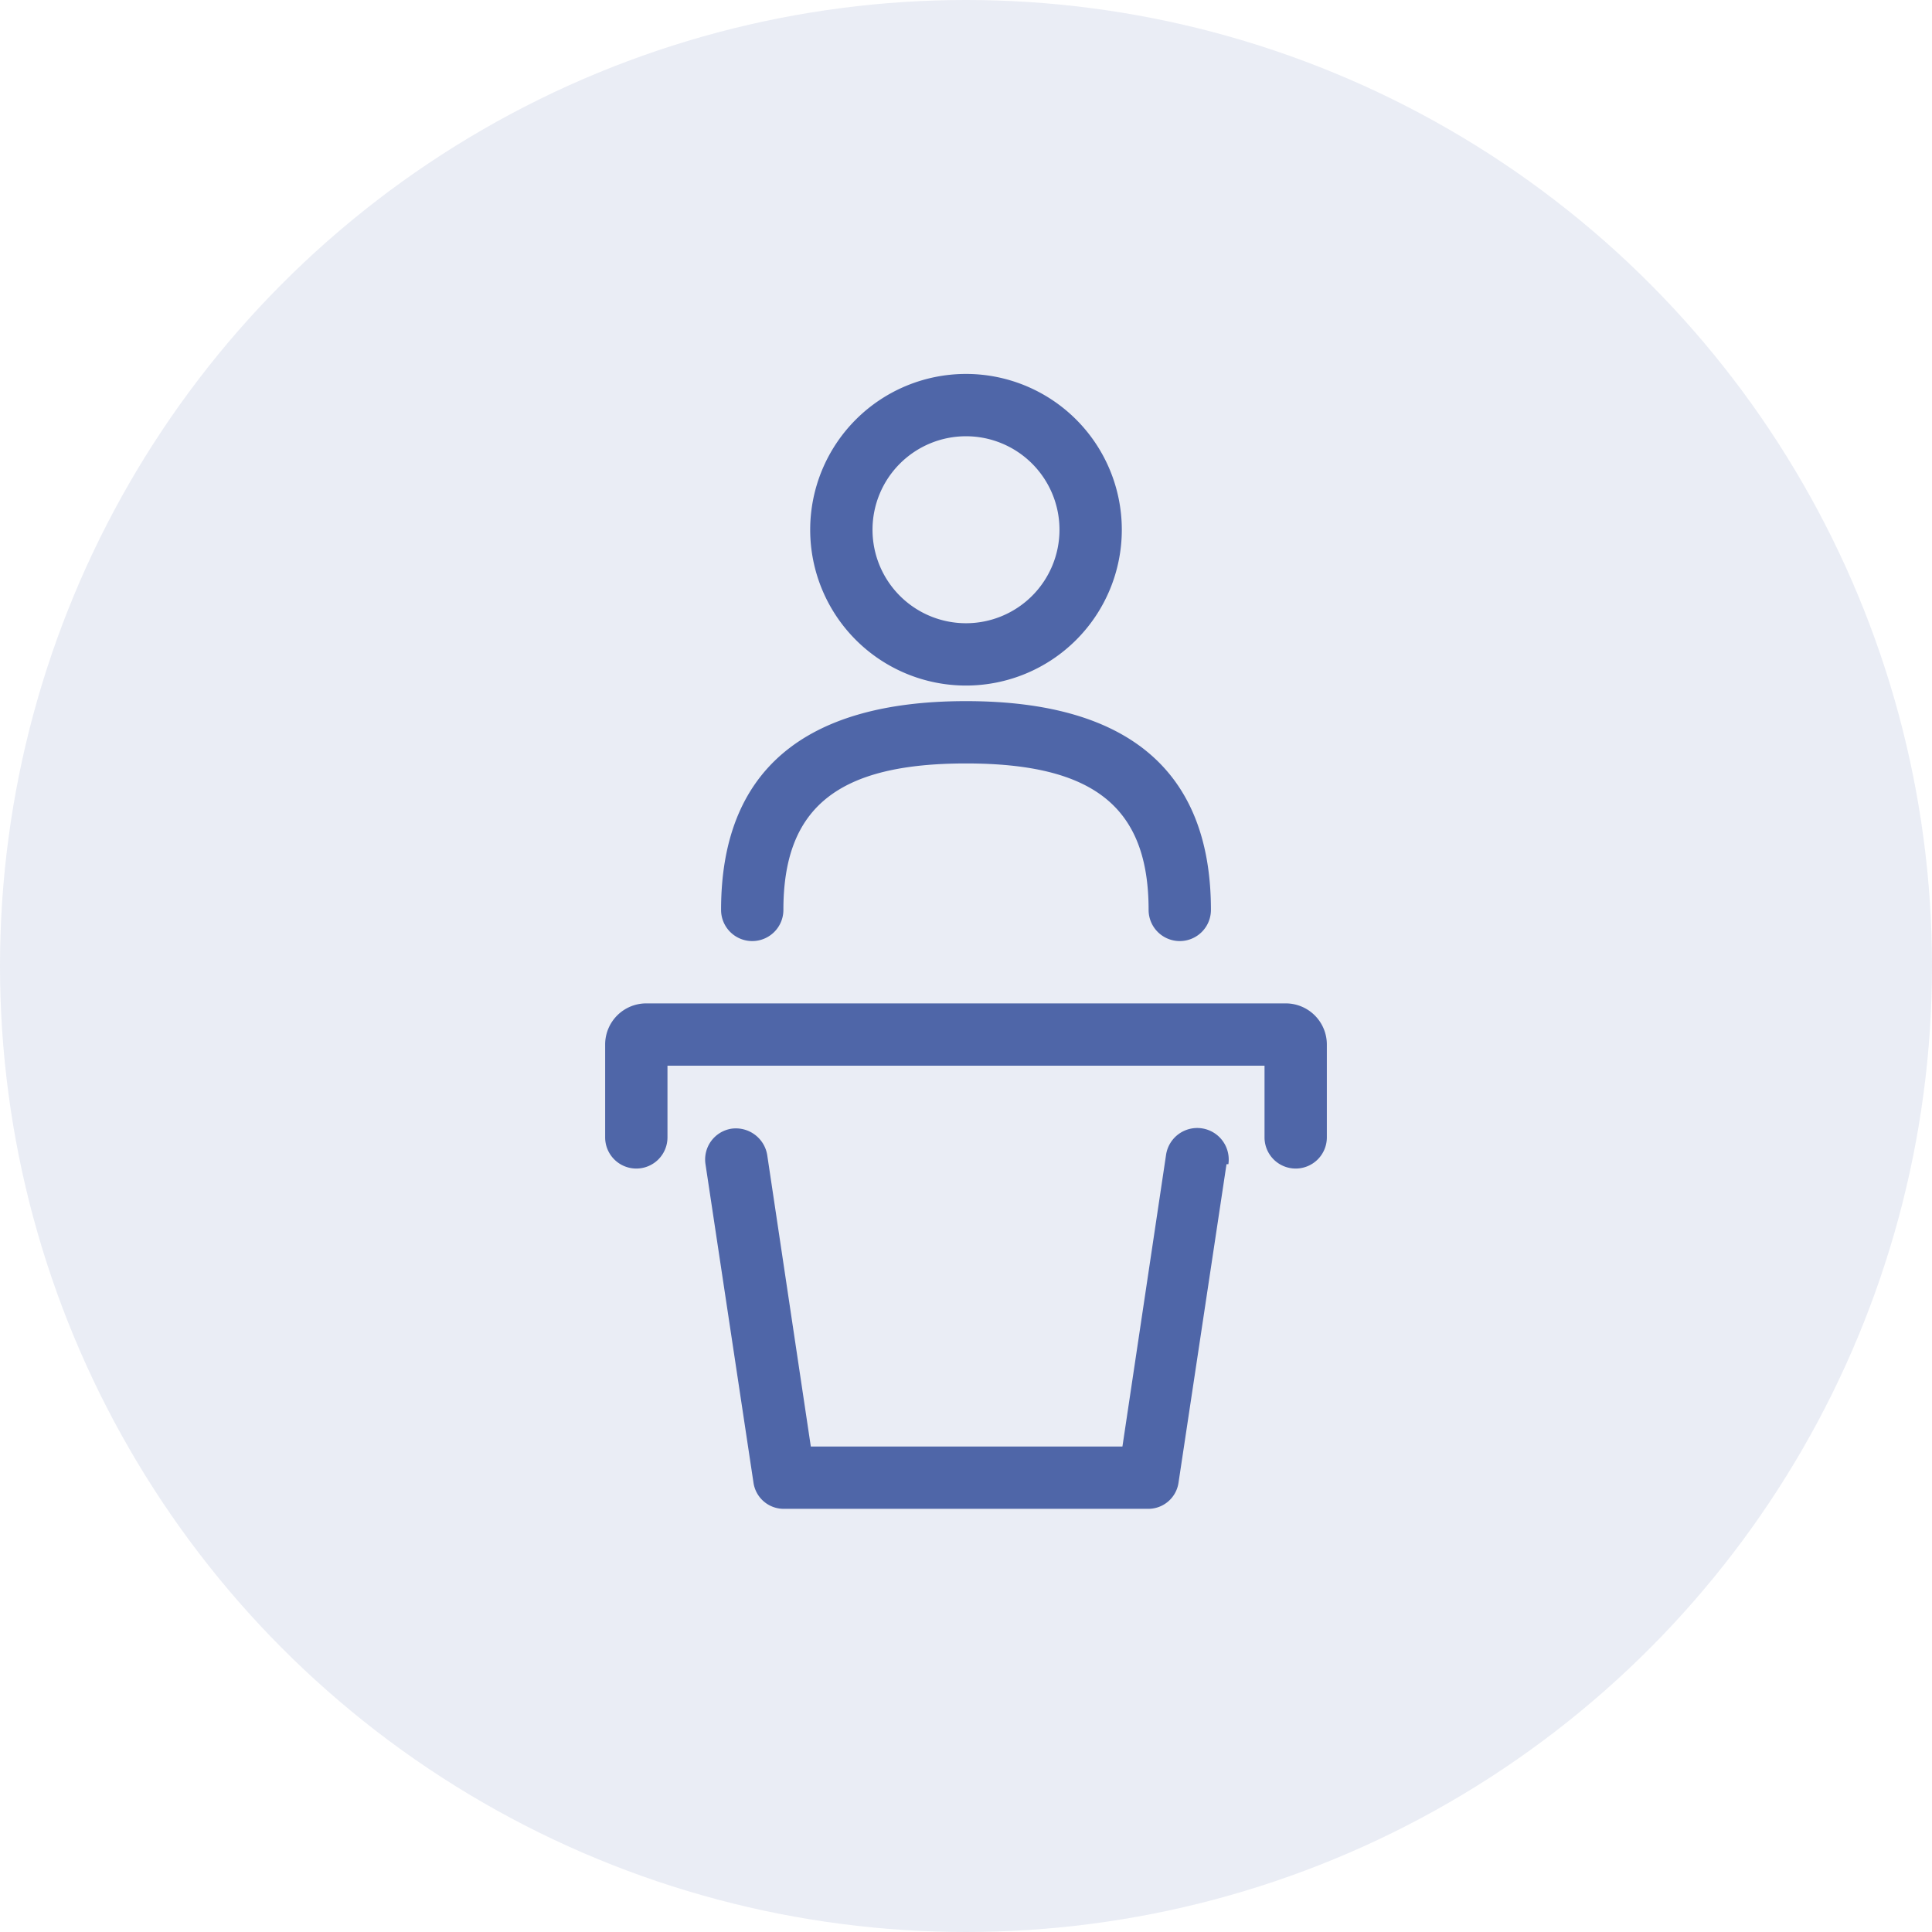
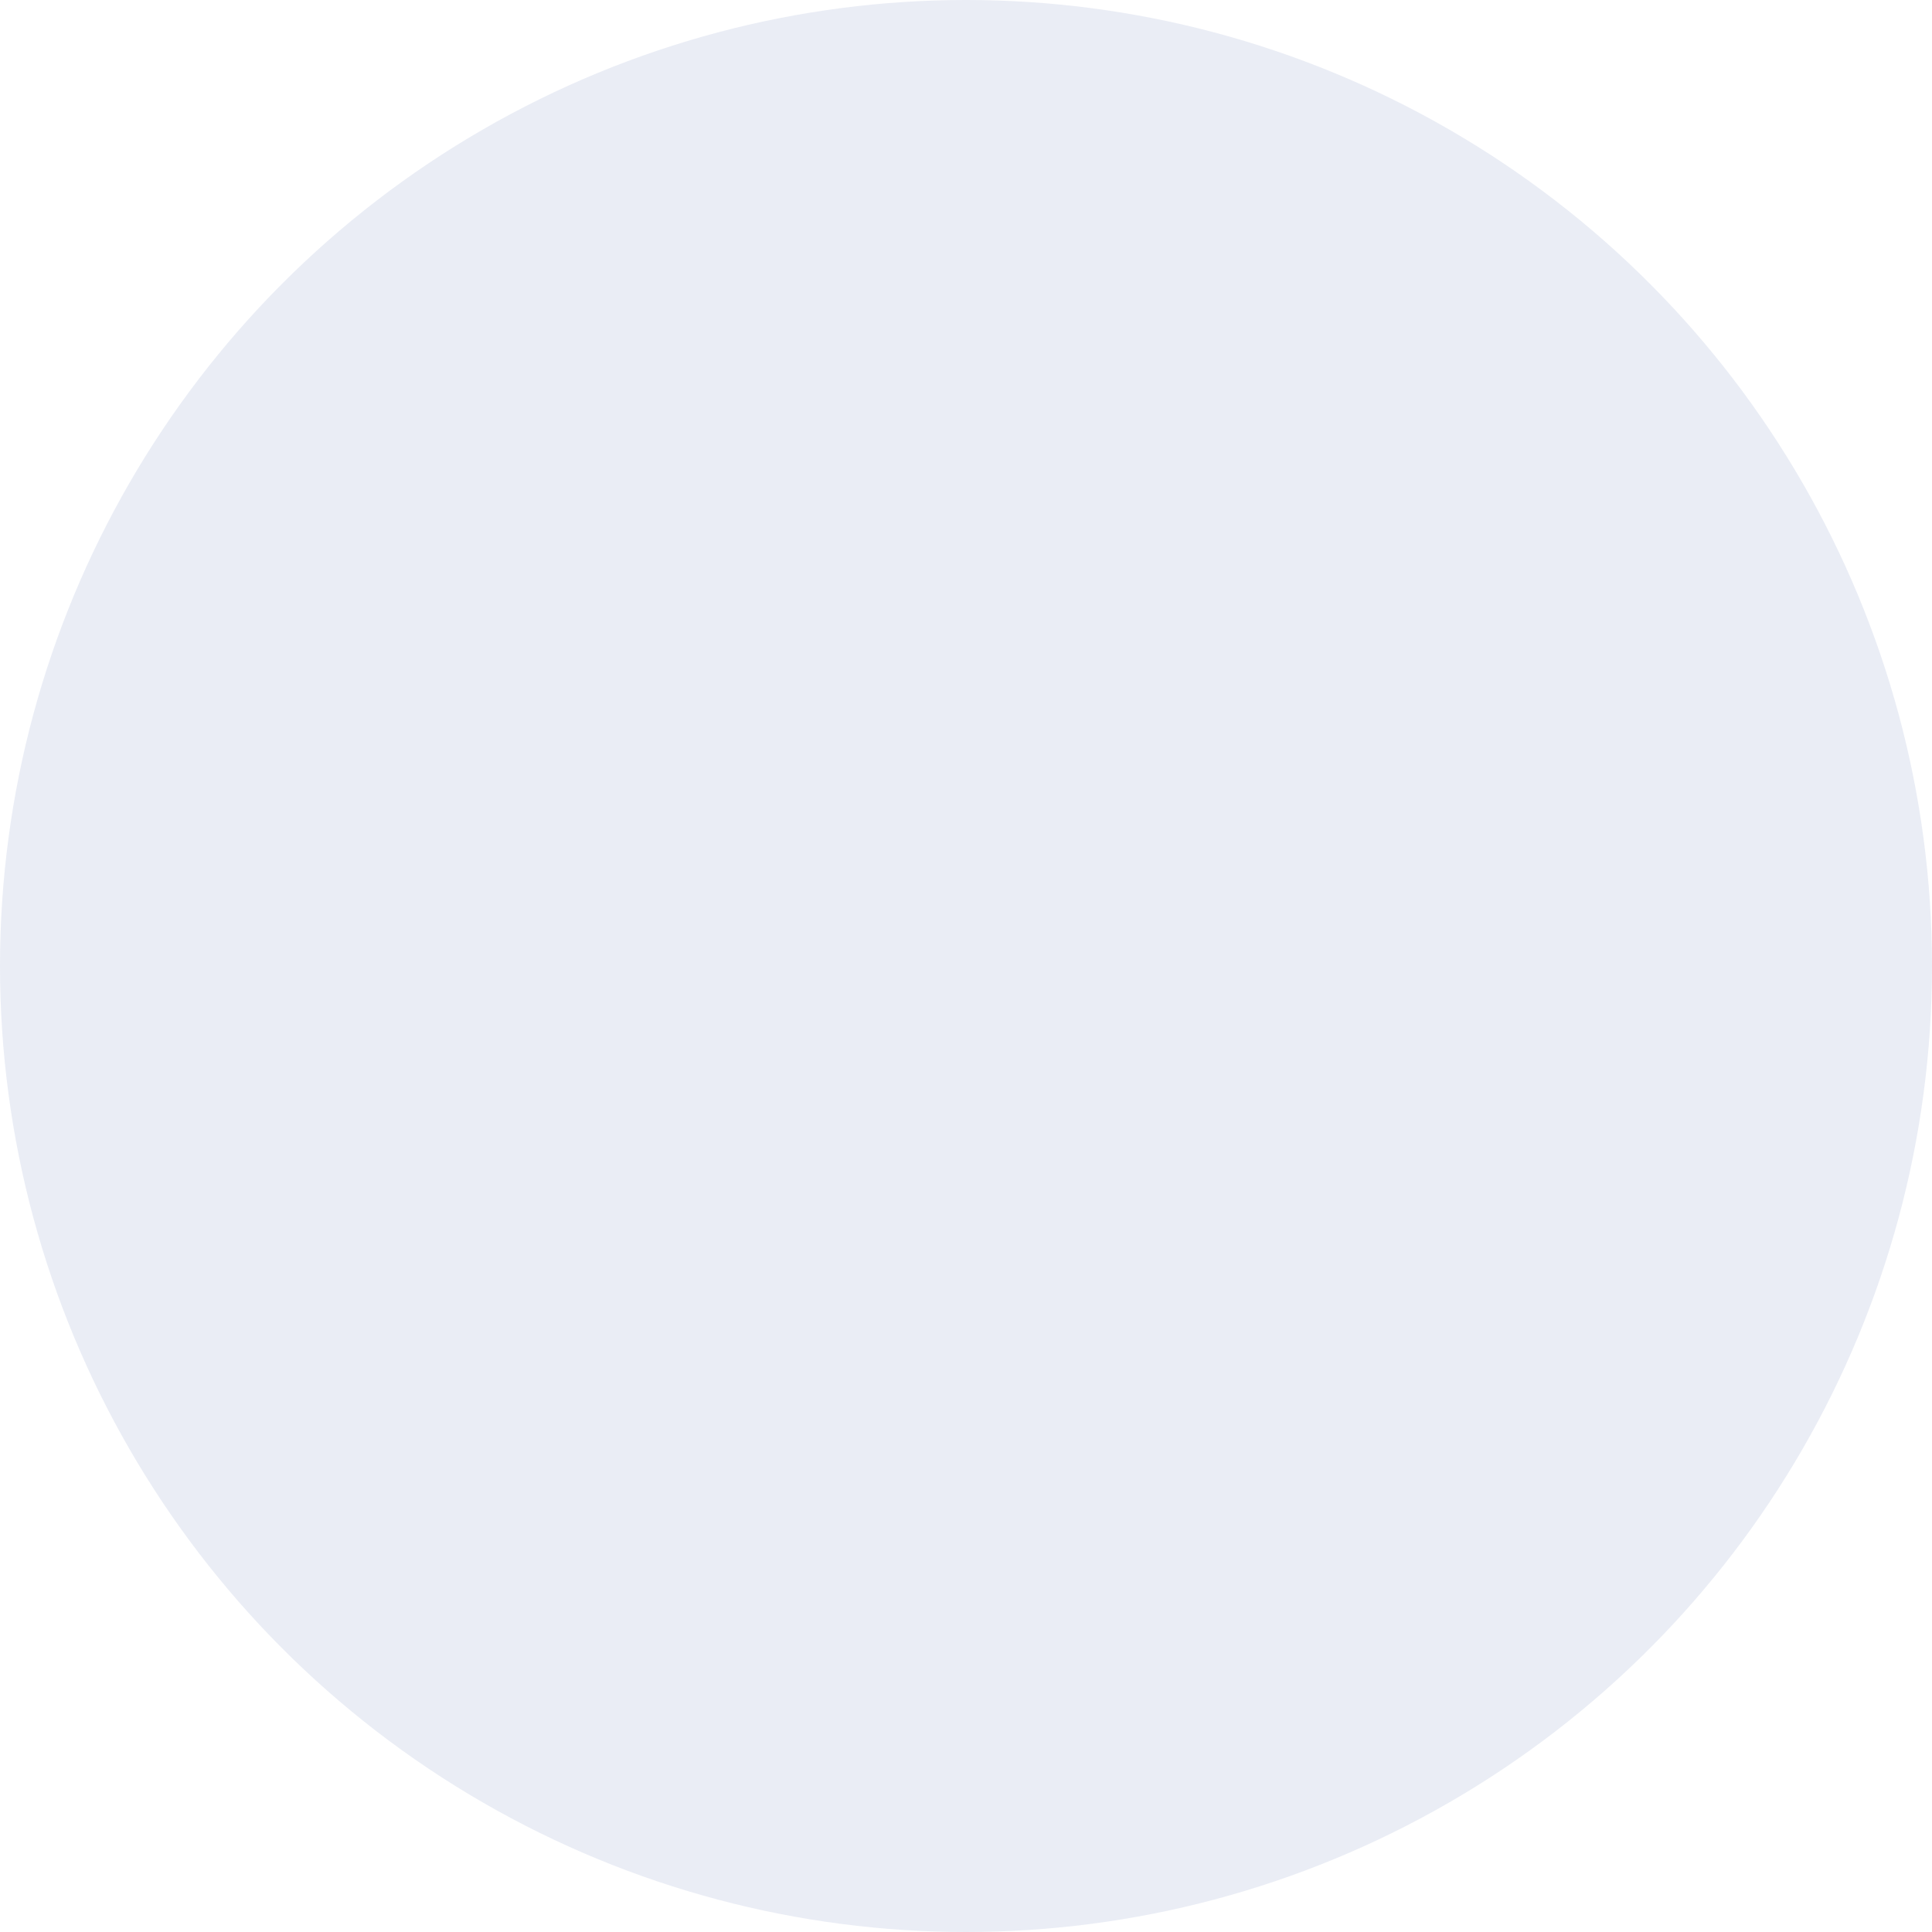
<svg xmlns="http://www.w3.org/2000/svg" viewBox="0 0 31 31">
  <g fill="#4f66a8">
    <circle cx="15.5" cy="15.5" opacity=".12" r="15.5" />
-     <path d="m19.68 18.68-.77 5.11a.49.49 0 0 1 -.49.42h-5.84a.49.49 0 0 1 -.49-.42l-.77-5.11a.5.5 0 0 1 .42-.57.51.51 0 0 1 .57.42l.7 4.68h5l.7-4.68a.5.5 0 1 1 1 .15zm1-2.58h-10.32a.66.66 0 0 0 -.65.66v1.49a.5.5 0 0 0 .5.5.5.5 0 0 0 .5-.5v-1.15h9.58v1.15a.5.5 0 0 0 .5.5.5.5 0 0 0 .5-.5v-1.49a.66.66 0 0 0 -.65-.66zm-7.68-7.6a2.5 2.5 0 1 1 2.5 2.5 2.5 2.5 0 0 1 -2.5-2.5zm1 0a1.5 1.5 0 1 0 1.5-1.5 1.5 1.5 0 0 0 -1.5 1.5zm-1.93 6.6a.5.5 0 0 0 .5-.5c0-1.65.88-2.35 2.93-2.35s2.93.7 2.93 2.35a.5.5 0 1 0 1 0c0-2.22-1.32-3.35-3.93-3.35s-3.93 1.13-3.93 3.35a.5.5 0 0 0 .5.5z" />
  </g>
</svg>